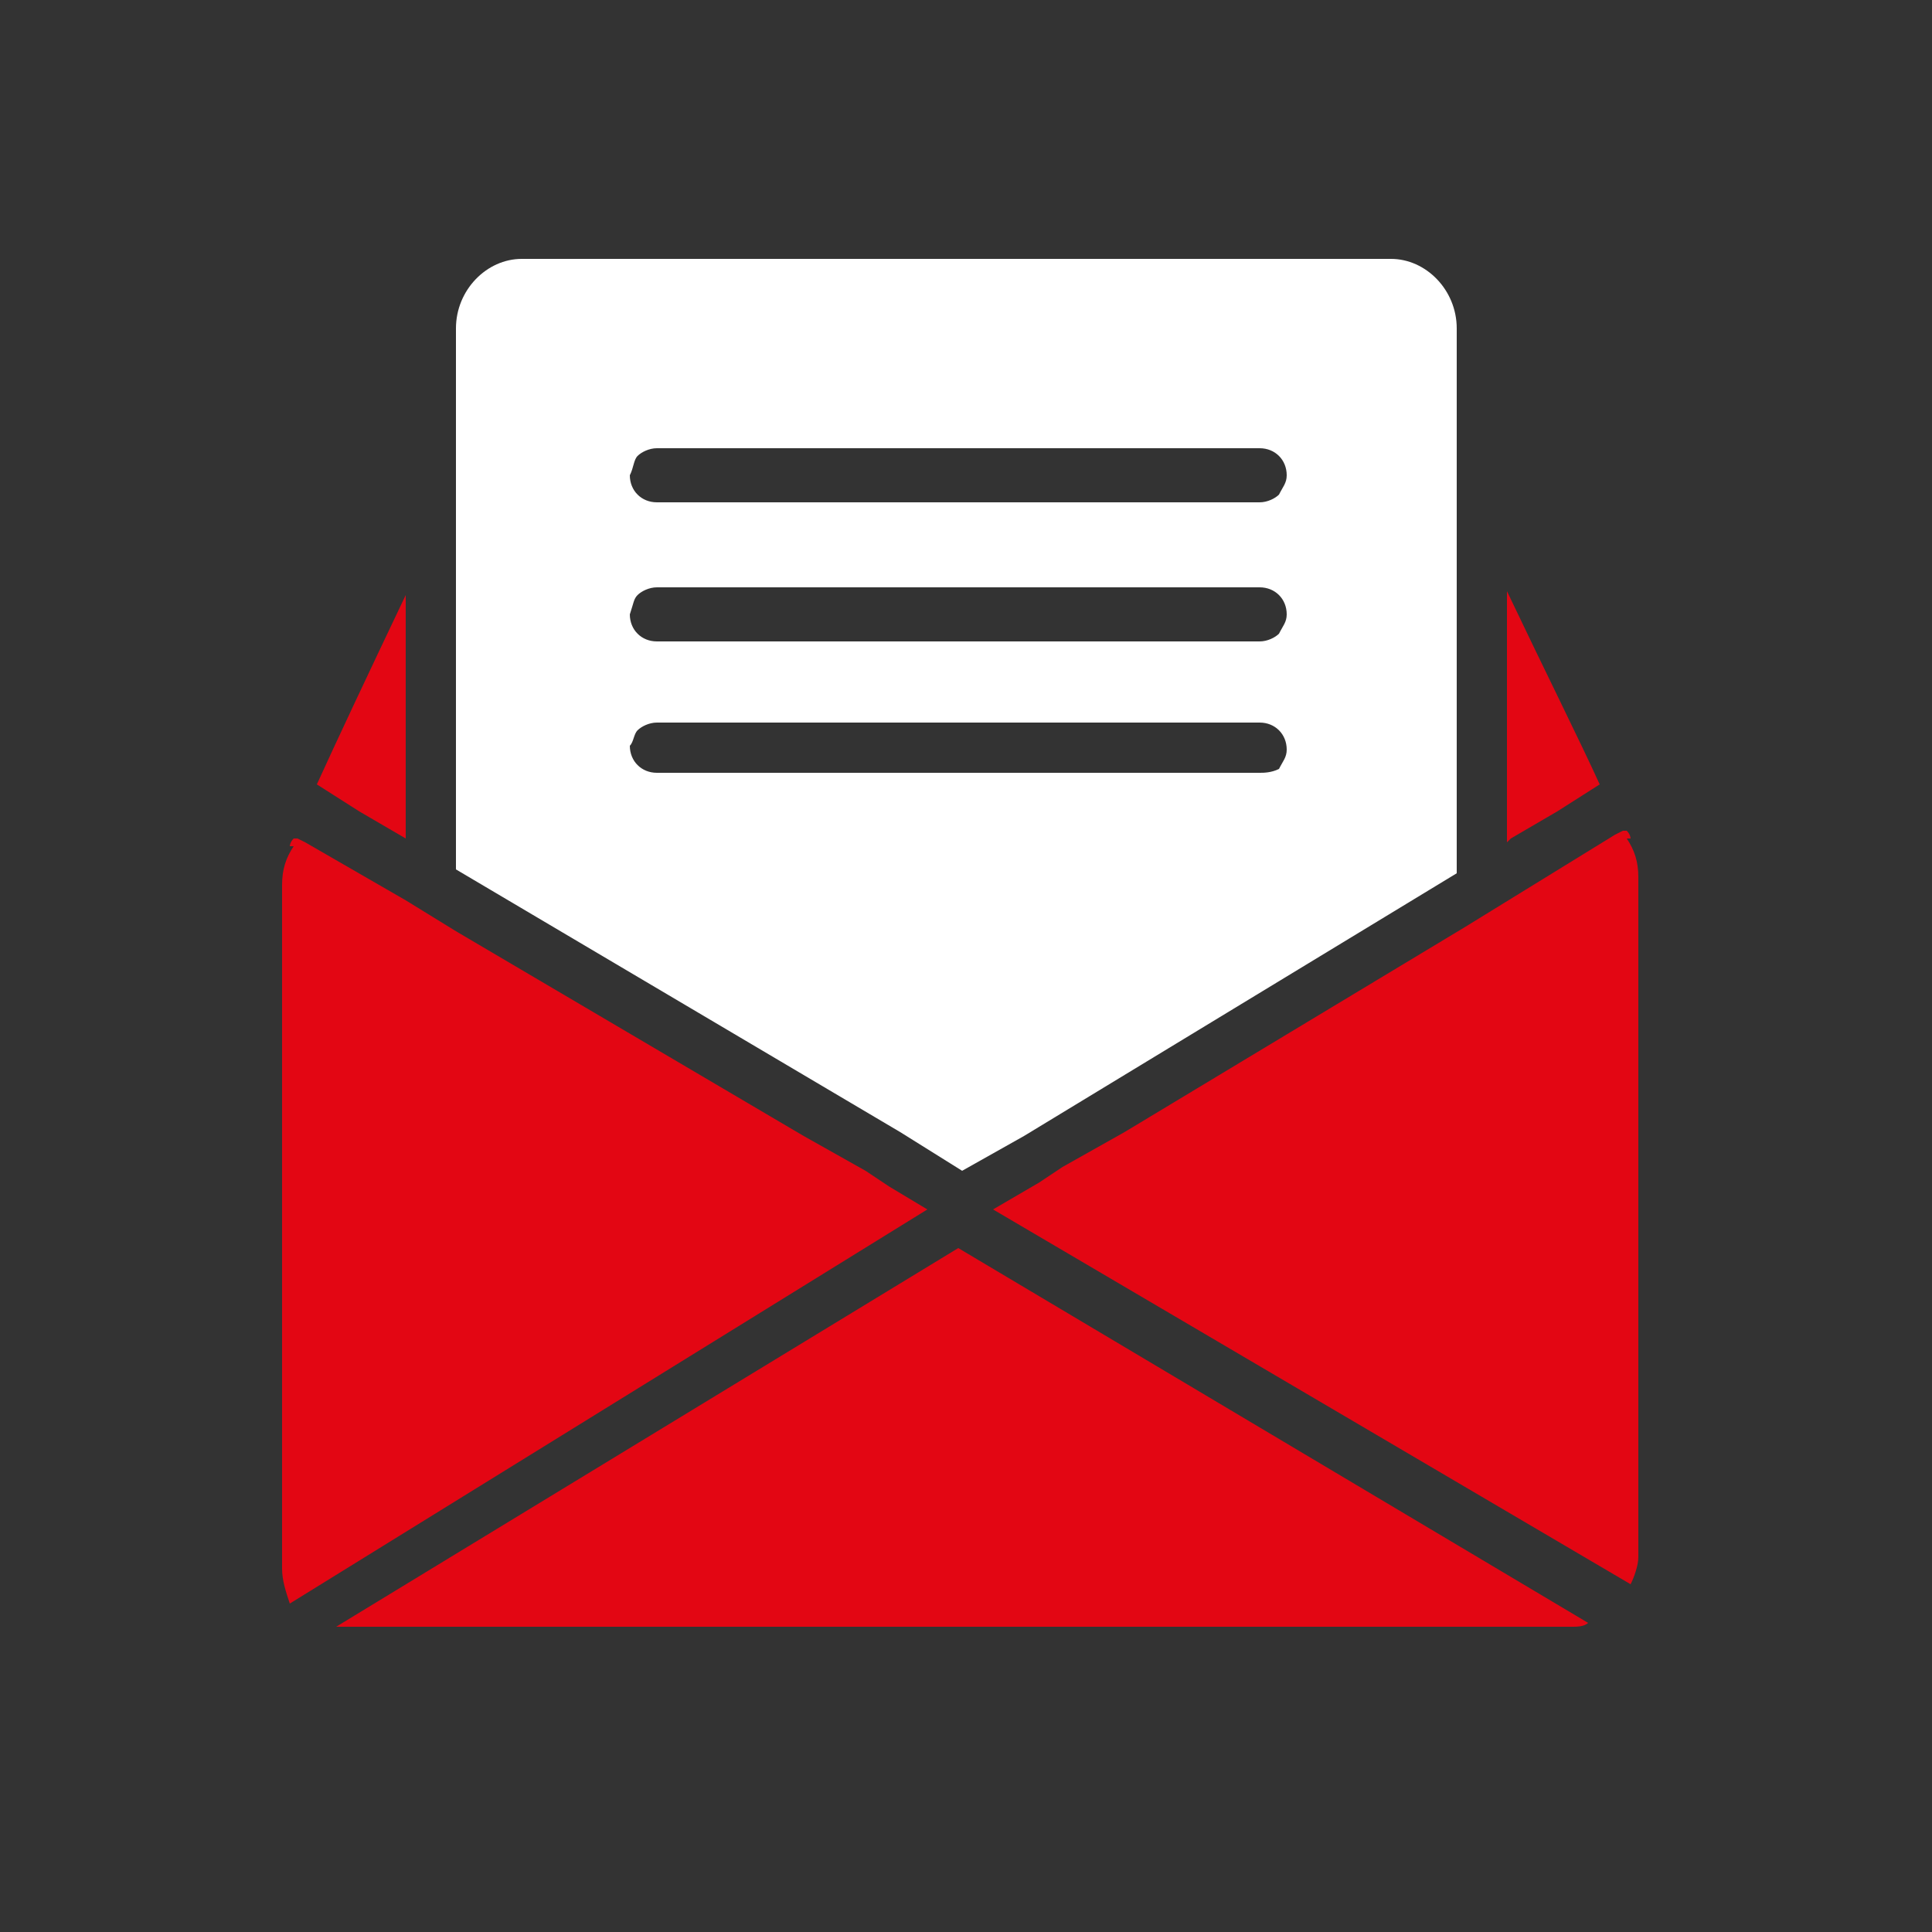
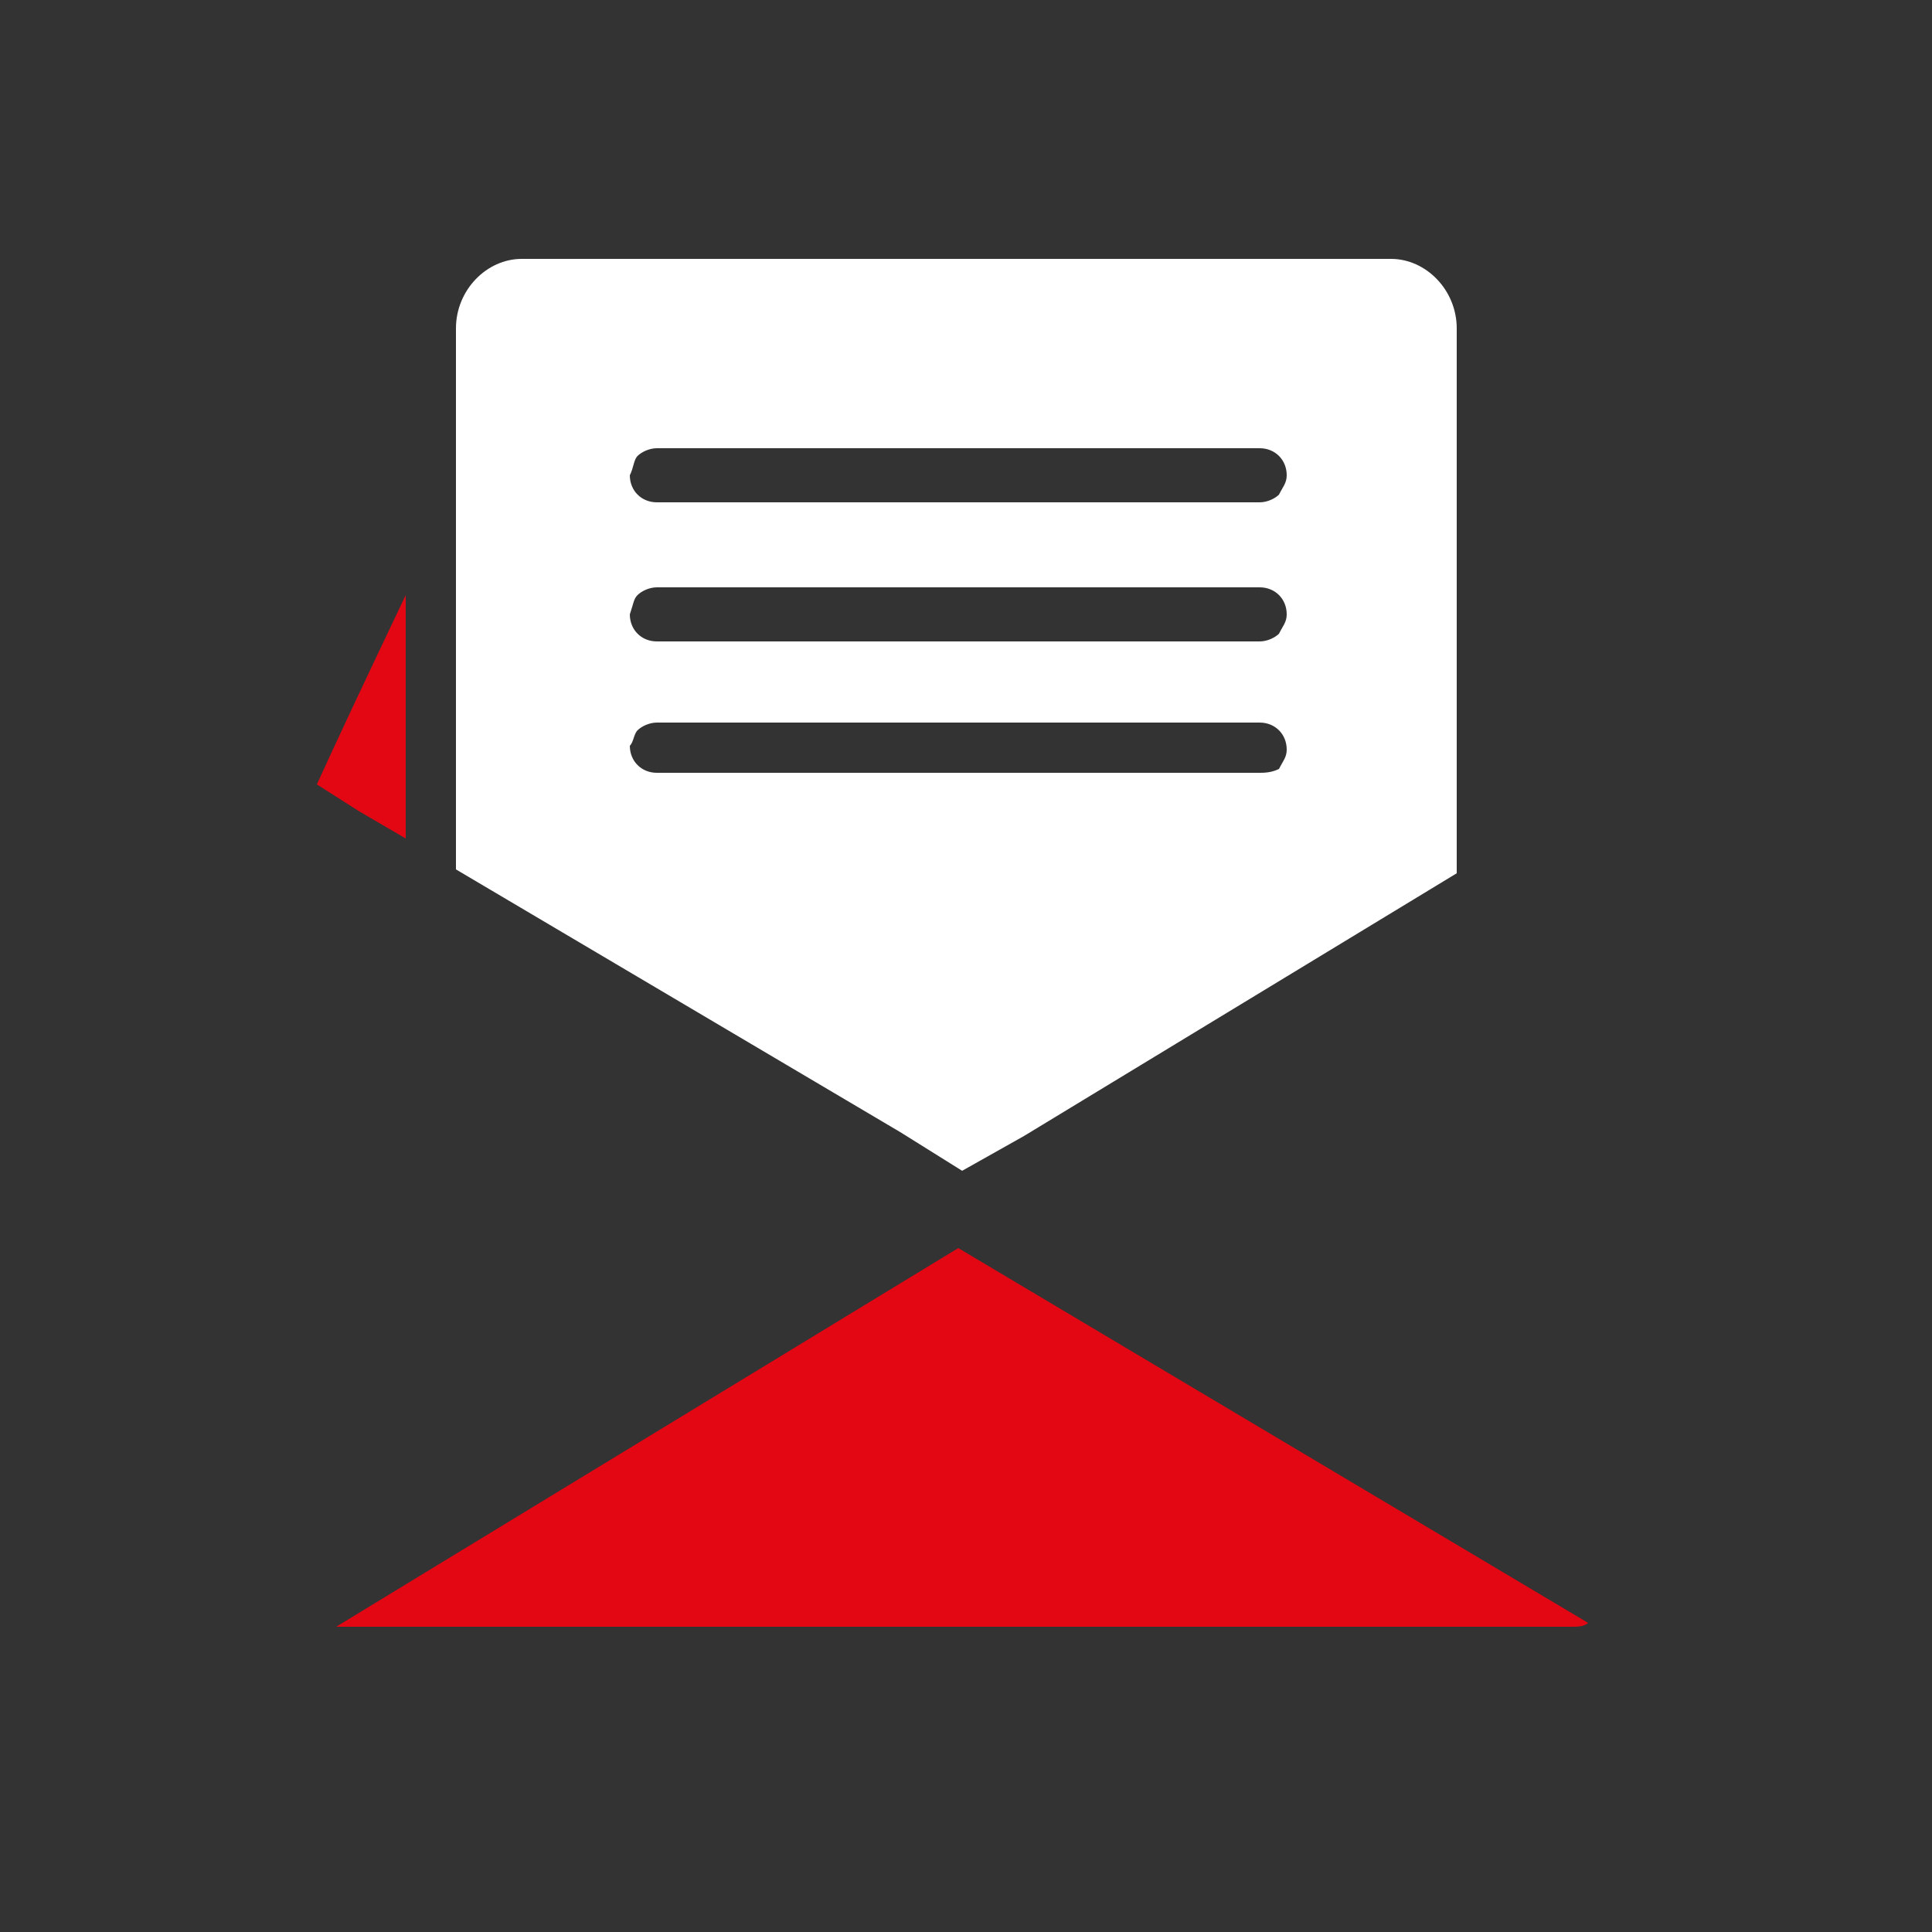
<svg xmlns="http://www.w3.org/2000/svg" version="1.1" id="Calque_1" x="0px" y="0px" viewBox="0 0 50 50" style="enable-background:new 0 0 50 50;" xml:space="preserve">
  <rect x="0" y="0" width="50" height="50" fill="#333333" stroke="none" />
  <style type="text/css">
	.st0{fill:#E30613;}
	.st1{fill:#FFFFFF;}
</style>
  <g>
    <path class="st0" d="M41.1,42l-16.3-9.7L8.7,42.1c0.1,0,0.2,0,0.3,0h31.7C40.8,42.1,41,42.1,41.1,42L41.1,42z" />
-     <path class="st0" d="M24,31.3L23,30.7l-0.6-0.4l-1.6-0.9l-9-5.3l-1.3-0.8l-2.6-1.5l-0.2-0.1l-0.1,0c-0.1,0.1-0.1,0.2-0.1,0.2h0.1   c-0.2,0.3-0.3,0.6-0.3,1v17.7c0,0.3,0.1,0.6,0.2,0.9L24,31.3L24,31.3z" />
    <path class="st0" d="M10.5,21.7L10.5,21.7L10.5,21.7l0-0.7v-5.6c-1,2.1-1.8,3.8-2.3,4.9L9.3,21L10.5,21.7L10.5,21.7z" />
-     <path class="st0" d="M40.3,21l1.1-0.7c-0.5-1.1-1.4-2.9-2.4-5V21v0.7v0.1l0.1-0.1L40.3,21L40.3,21z" />
    <path class="st1" d="M16.5,18.9c0.1-0.1,0.3-0.2,0.5-0.2h15.6c0.4,0,0.7,0.3,0.7,0.7c0,0.2-0.1,0.3-0.2,0.5   C32.9,20,32.7,20,32.6,20H17c-0.4,0-0.7-0.3-0.7-0.7C16.4,19.2,16.4,19,16.5,18.9L16.5,18.9z M16.5,15.4c0.1-0.1,0.3-0.2,0.5-0.2   h15.6c0.4,0,0.7,0.3,0.7,0.7c0,0.2-0.1,0.3-0.2,0.5c-0.1,0.1-0.3,0.2-0.5,0.2H17c-0.4,0-0.7-0.3-0.7-0.7   C16.4,15.6,16.4,15.5,16.5,15.4L16.5,15.4z M16.5,11.8c0.1-0.1,0.3-0.2,0.5-0.2h15.6c0.4,0,0.7,0.3,0.7,0.7c0,0.2-0.1,0.3-0.2,0.5   c-0.1,0.1-0.3,0.2-0.5,0.2H17c-0.4,0-0.7-0.3-0.7-0.7C16.4,12.1,16.4,11.9,16.5,11.8L16.5,11.8z M24.9,30.3L24.9,30.3L24.9,30.3   l1.6-0.9l11.2-6.8v-0.9V21v-8.5V8.5c0-1-0.8-1.8-1.7-1.8h-1H14.7h-1.2c-0.9,0-1.7,0.8-1.7,1.8v4.2v0V21v0.7v0.8l11.5,6.8L24.9,30.3   L24.9,30.3z" />
-     <path class="st0" d="M29.1,29.3l-1.6,0.9l-0.6,0.4l-1.2,0.7l16.5,9.7c0.1-0.2,0.2-0.5,0.2-0.7V22.7c0-0.4-0.1-0.7-0.3-1h0.1   c0,0,0-0.1-0.1-0.2l-0.1,0l-0.2,0.1l-2.6,1.6l-1.3,0.8L29.1,29.3L29.1,29.3z" />
  </g>
</svg>